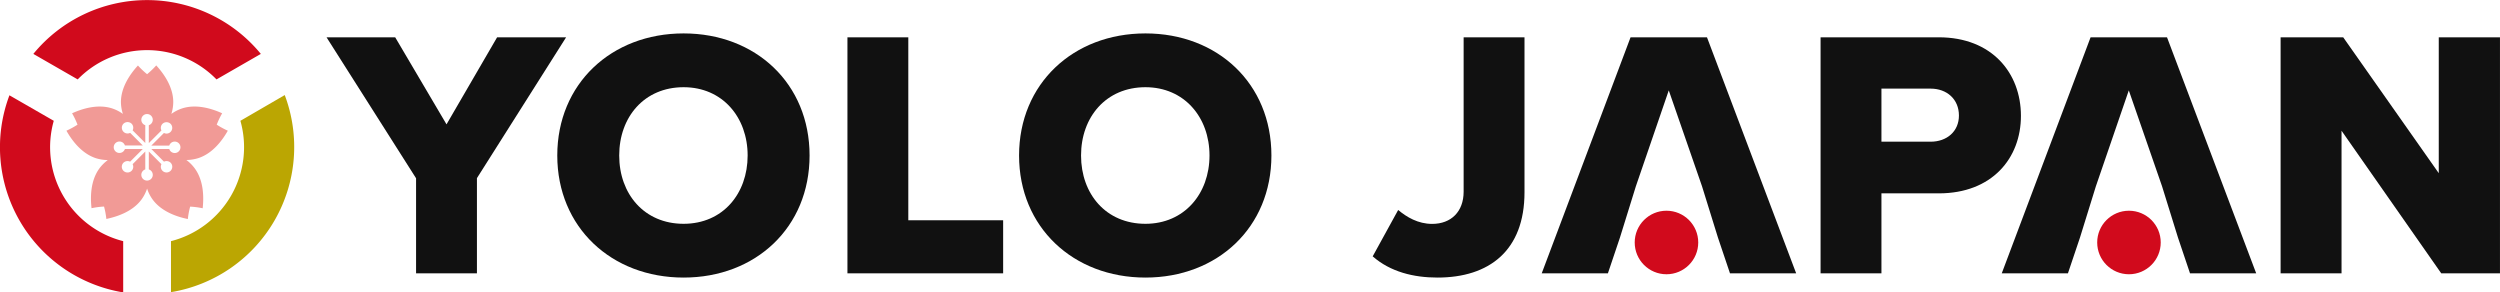
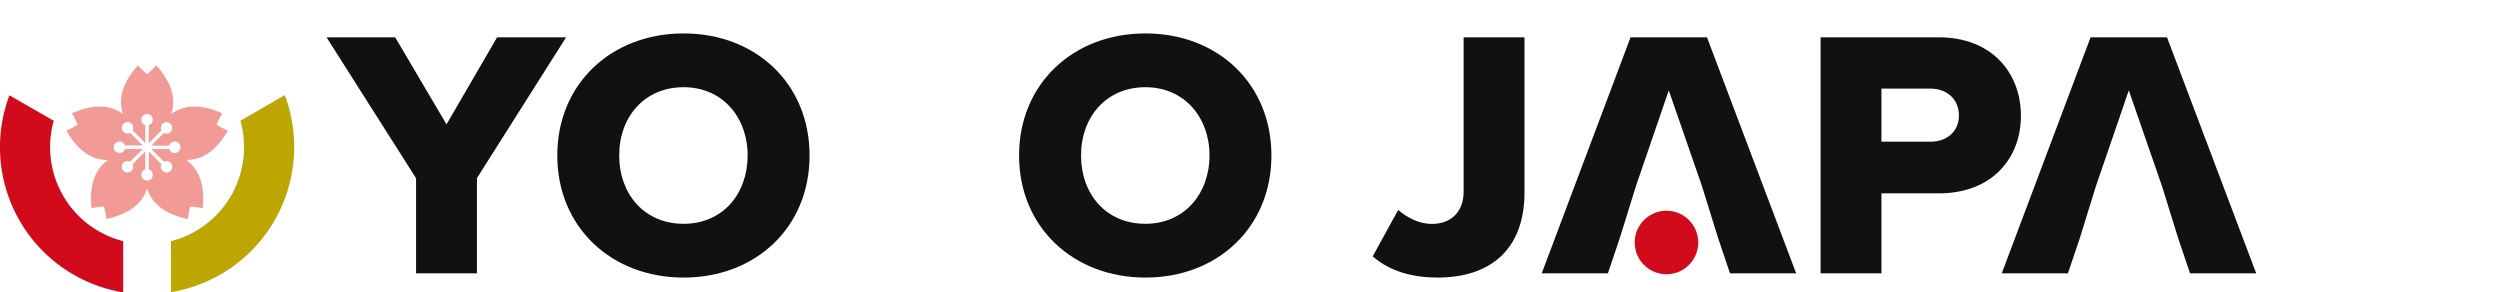
<svg xmlns="http://www.w3.org/2000/svg" viewBox="0 0 1078.19 126.02" width="100%" height="100%">
-   <path fill="#d10a1c" d="M33.51,34.25a41.78,41.78,0,0,1,59.86,0l19.12-11a63.44,63.44,0,0,0-98.11,0Z" />
  <path fill="#bba602" d="M103.68,52.1A41.8,41.8,0,0,1,73.74,104V126a63.45,63.45,0,0,0,49.06-85Z" />
  <path fill="#d10a1c" d="M53.13,104A41.8,41.8,0,0,1,23.19,52.1l-19.12-11a63.45,63.45,0,0,0,49.06,85Z" />
  <path fill="#f19a96" d="M98.25,56.37a36.73,36.73,0,0,1-4.78-2.6,35.39,35.39,0,0,1,2.34-4.91c-4.38-2-11.11-4.11-17.28-2.1a17,17,0,0,0-4.63,2.37A17.28,17.28,0,0,0,74.72,44c0-6.49-4.08-12.24-7.34-15.79A36.29,36.29,0,0,1,63.44,32a35.76,35.76,0,0,1-3.95-3.75c-3.26,3.55-7.34,9.3-7.34,15.79A17.28,17.28,0,0,0,53,49.13a16.88,16.88,0,0,0-4.63-2.37c-6.17-2-12.9.1-17.28,2.1a35.39,35.39,0,0,1,2.34,4.91,36.73,36.73,0,0,1-4.78,2.6C31,60.56,35.2,66.22,41.37,68.23a17.48,17.48,0,0,0,5.13.8,17.3,17.3,0,0,0-3.68,3.67C39,78,38.93,85,39.48,89.79a35.12,35.12,0,0,1,5.39-.71,35,35,0,0,1,1,5.35c4.72-1,11.4-3.21,15.21-8.46a17.08,17.08,0,0,0,2.36-4.64A16.77,16.77,0,0,0,65.79,86c3.81,5.25,10.49,7.5,15.22,8.46a34.32,34.32,0,0,1,1-5.35,35.31,35.31,0,0,1,5.4.71C87.94,85,87.86,78,84.05,72.7A17.07,17.07,0,0,0,80.37,69a17.48,17.48,0,0,0,5.13-.8C91.68,66.22,95.88,60.56,98.25,56.37ZM75.3,66A2.46,2.46,0,0,1,73,64.26H65.26l5.46,5.46a2.55,2.55,0,0,1,2.85.44,2.47,2.47,0,0,1-3.49,3.5,2.46,2.46,0,0,1-.45-2.86l-5.45-5.46v7.72a2.47,2.47,0,1,1-1.52,0V65.34L57.2,70.8a2.47,2.47,0,1,1-3.94-.63,2.55,2.55,0,0,1,2.86-.45l5.46-5.46H53.87a2.47,2.47,0,1,1,0-1.52h7.71l-5.45-5.45a2.38,2.38,0,0,1-1.12.28,2.48,2.48,0,0,1-1.75-4.22,2.54,2.54,0,0,1,3.5,0,2.47,2.47,0,0,1,.44,2.86l5.46,5.46V54a2.47,2.47,0,1,1,1.52,0v7.71l5.45-5.45a2.36,2.36,0,0,1-.27-1.11,2.45,2.45,0,0,1,.72-1.75,2.53,2.53,0,0,1,3.49,0,2.48,2.48,0,0,1-1.75,4.22,2.37,2.37,0,0,1-1.11-.28l-5.45,5.45H73A2.47,2.47,0,1,1,75.3,66Z" />
  <path fill="#111" d="M179.44,117.88v-41L140.83,16.09h29.61l22.13,37.54,21.82-37.54h29.76L205.69,76.83v41.05Z" />
  <path fill="#111" d="M294.82,14.41c31.13,0,54.33,21.67,54.33,52.65s-23.2,52.65-54.33,52.65S240.34,98,240.34,67.06,263.69,14.41,294.82,14.41Zm0,23.2c-16.94,0-27.77,12.82-27.77,29.45s10.83,29.46,27.77,29.46,27.62-13,27.62-29.46S311.61,37.61,294.82,37.61Z" />
-   <path fill="#111" d="M365.48,117.88V16.09h26.25V95h40.9v22.89Z" />
  <path fill="#111" d="M494,14.41c31.14,0,54.33,21.67,54.33,52.65S525.12,119.71,494,119.71,439.5,98,439.5,67.06,462.85,14.41,494,14.41Zm0,23.2c-16.94,0-27.77,12.82-27.77,29.45S477,96.52,494,96.52c16.79,0,27.63-13,27.63-29.46S510.77,37.61,494,37.61Z" />
  <path fill="#111" d="M603,90.56c3.66,3.06,8.55,6,14.65,6,8.24,0,13.58-5.34,13.58-13.89V16.09h26.25V82.93c0,25.19-15.26,36.78-37.54,36.78-10.22,0-20.3-2.44-27.93-9.15Z" />
  <path fill="#111" d="M785.17,117.88V16.09h51c22.9,0,35.41,15.41,35.41,33.88,0,18.31-12.51,33.42-35.41,33.42H811.42v34.49Zm47.46-79.66H811.42V61.11h21.21c7,0,12.21-4.42,12.21-11.29C844.84,42.8,839.65,38.22,832.63,38.22Z" />
-   <path fill="#111" d="M1052.85,117.88l-43-61.5v61.5H983.57V16.09h27l41.21,58.6V16.09h26.4V117.88Z" />
  <polygon fill="#111" points="736.18 16.09 703.22 16.09 664.91 117.88 693.45 117.88 698.64 102.47 705.51 80.34 719.7 38.98 734.04 80.34 740.91 102.47 746.1 117.88 774.64 117.88 736.18 16.09" />
  <polygon fill="#111" points="934.58 16.09 901.62 16.09 863.31 117.88 891.85 117.88 897.04 102.47 903.9 80.34 918.1 38.98 932.44 80.34 939.31 102.47 944.5 117.88 973.04 117.88 934.58 16.09" />
  <circle fill="#d10a1c" cx="718.71" cy="104.58" r="13.7" />
-   <circle fill="#d10a1c" cx="918.17" cy="104.58" r="13.7" />
</svg>